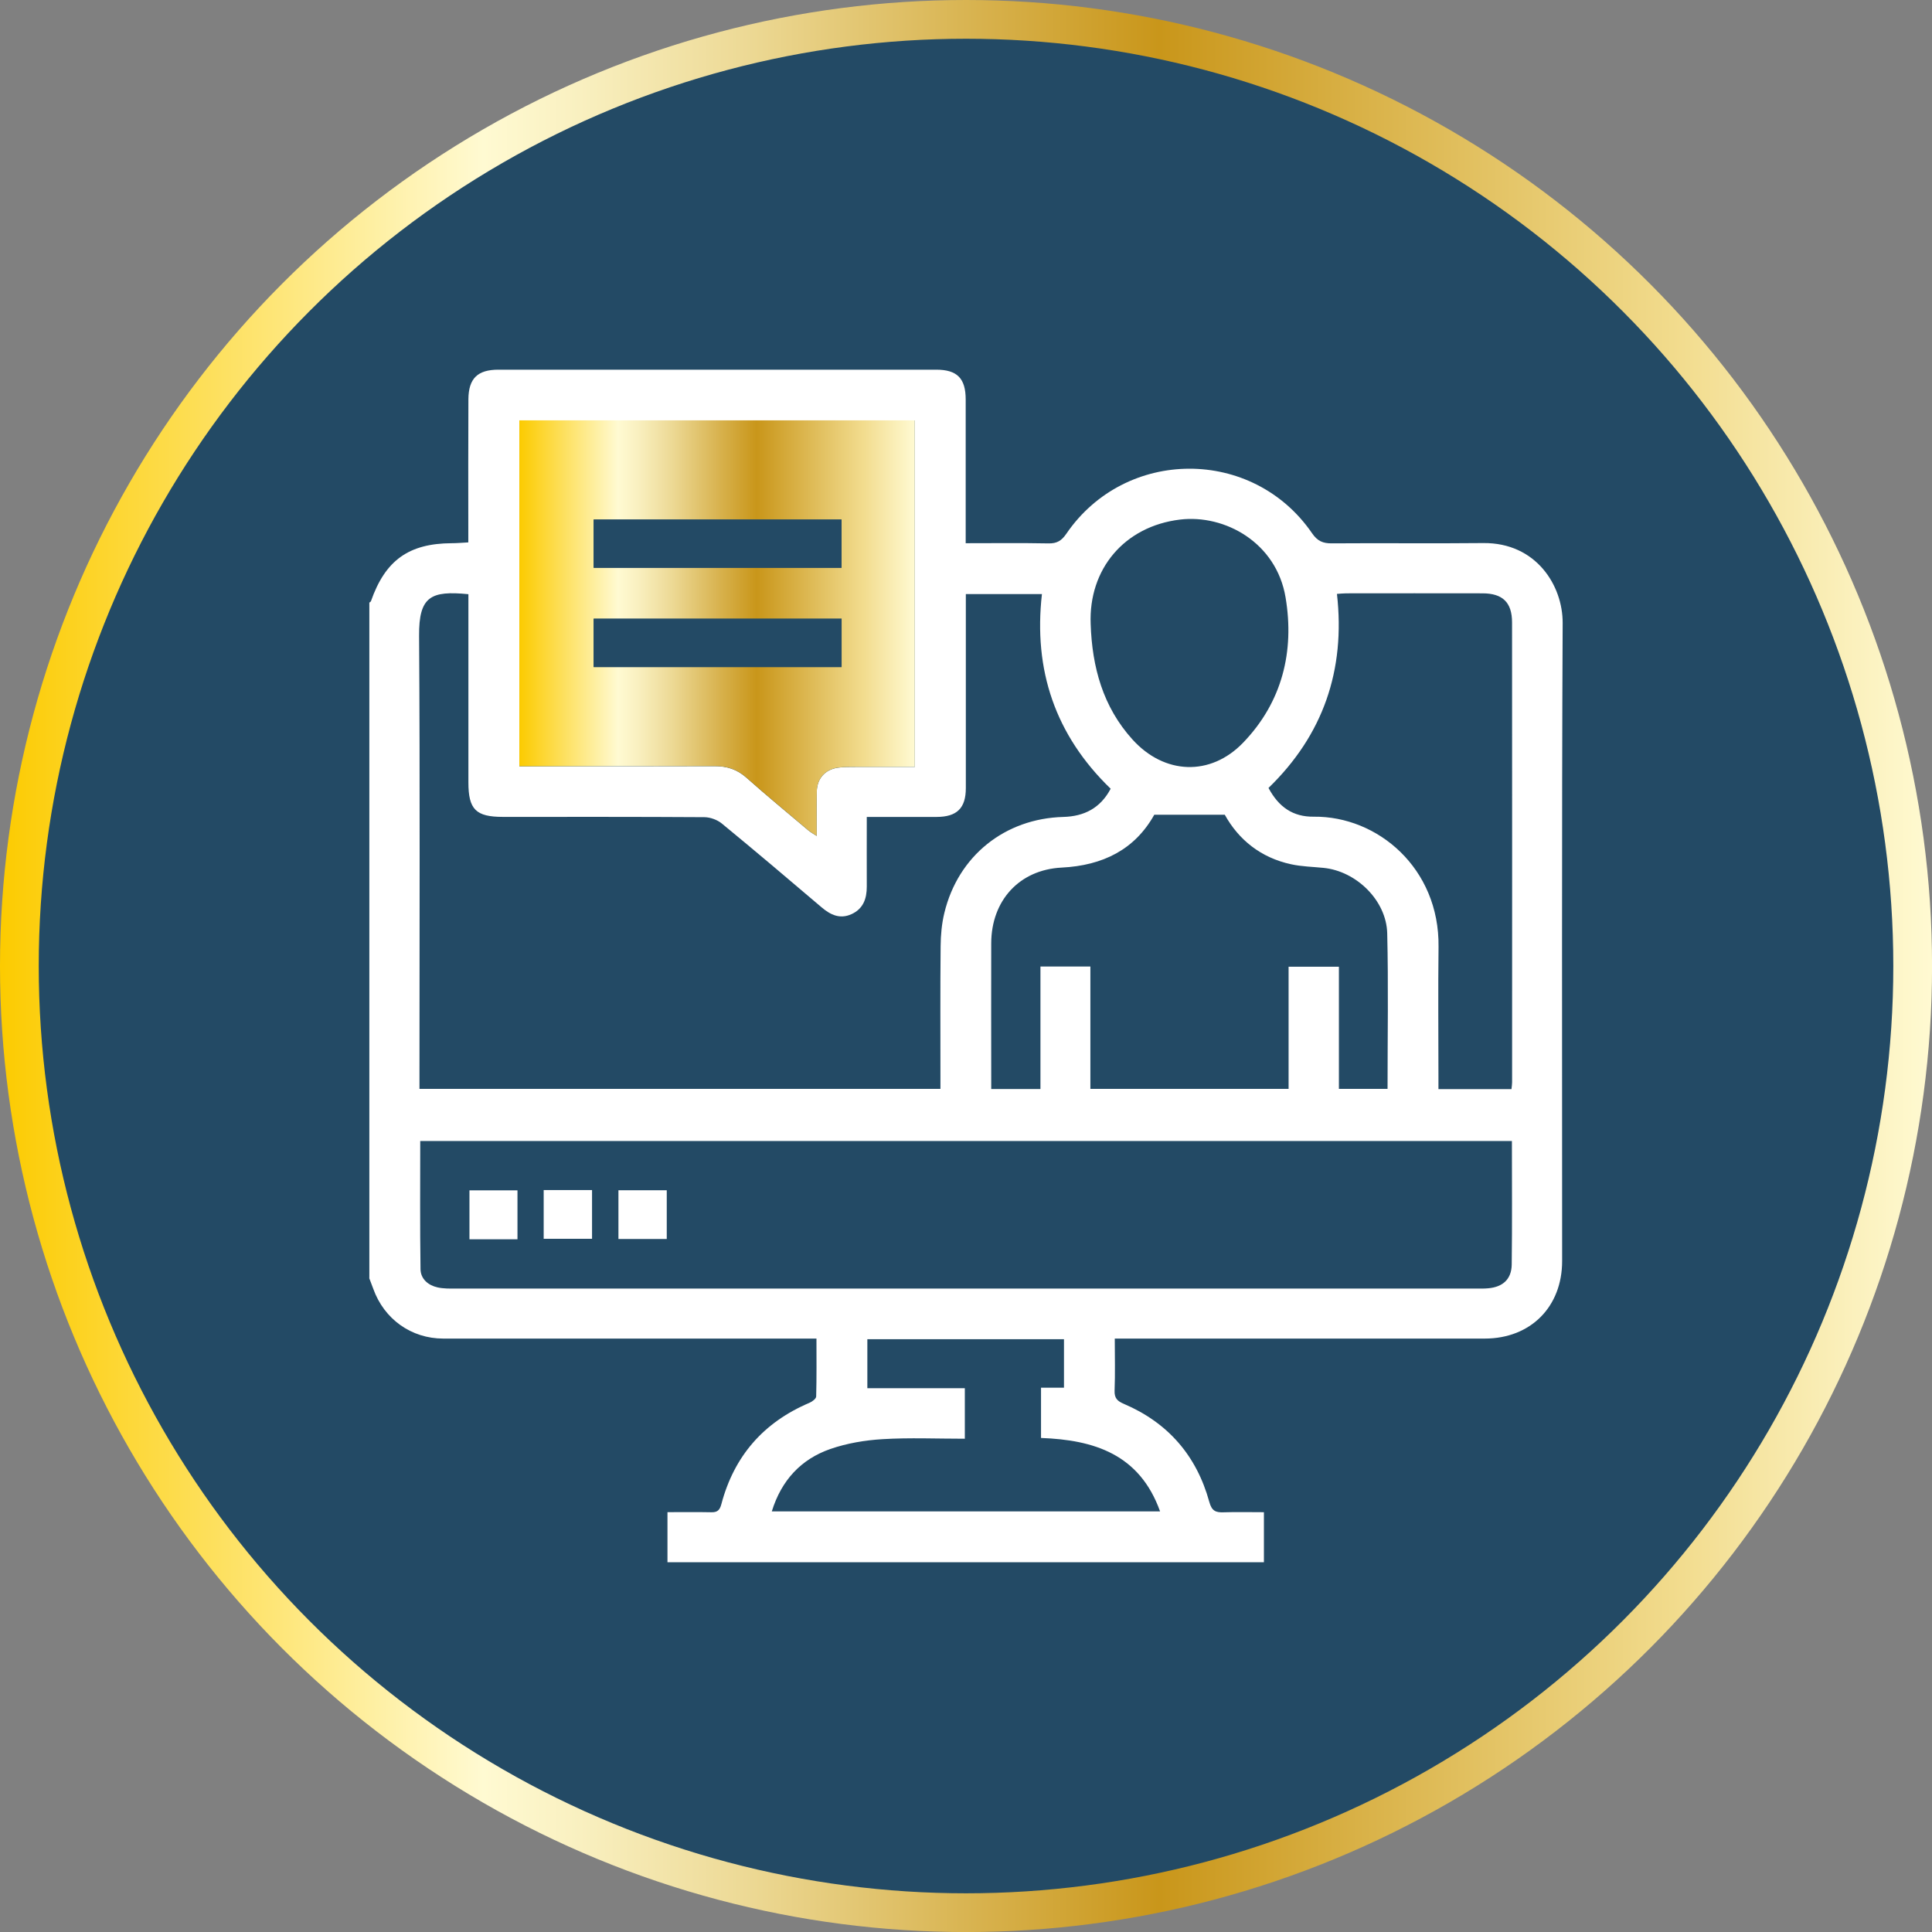
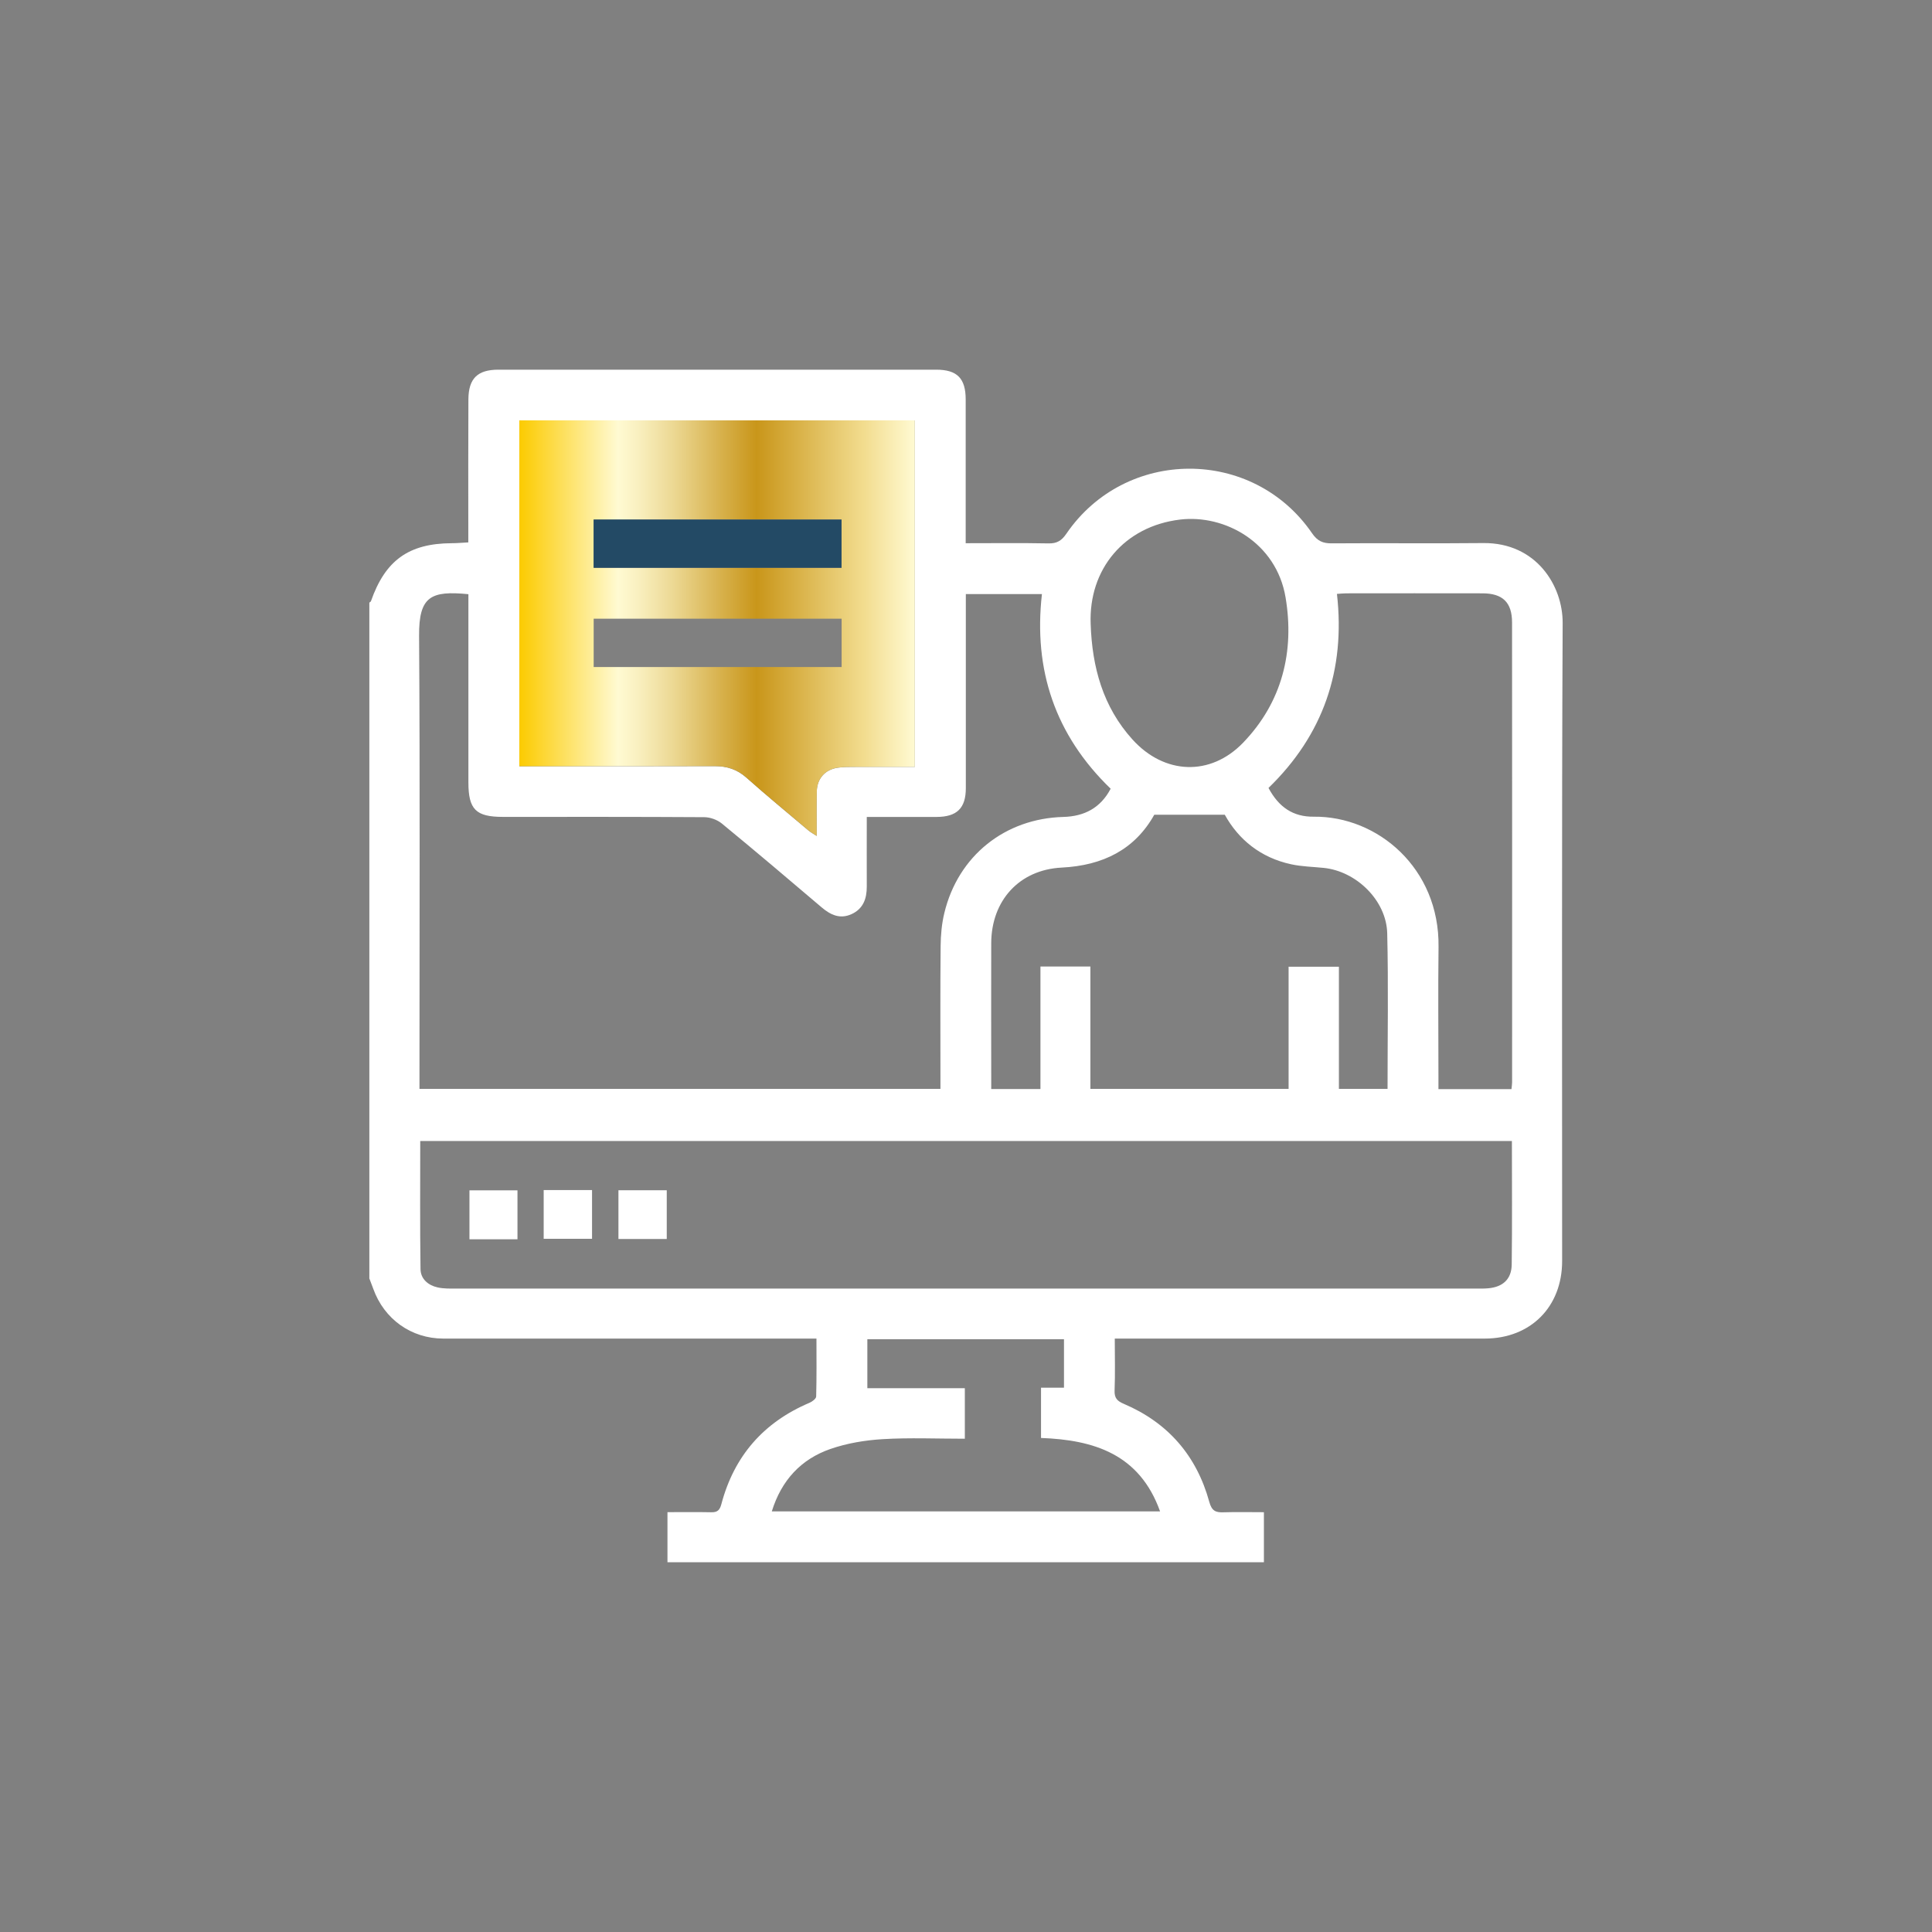
<svg xmlns="http://www.w3.org/2000/svg" xmlns:xlink="http://www.w3.org/1999/xlink" id="Layer_2" data-name="Layer 2" viewBox="0 0 403.93 403.93">
  <rect x="0" y="0" width="403.93" height="403.93" fill="#808080" stroke="none" />
  <defs>
    <style>      .cls-1 {        stroke: url(#Gold);        stroke-miterlimit: 10;        stroke-width: 8.1px;      }      .cls-1, .cls-2 {        fill: #234a65;      }      .cls-3 {        fill: url(#Gold-2);      }      .cls-3, .cls-4, .cls-2 {        stroke-width: 0px;      }      .cls-4 {        fill: #fff;      }    </style>
    <linearGradient id="Gold" x1="0" y1="201.97" x2="403.93" y2="201.97" gradientUnits="userSpaceOnUse">
      <stop offset="0" stop-color="#fccb00" />
      <stop offset=".25" stop-color="#fffad2" />
      <stop offset=".3" stop-color="#f9f0c0" />
      <stop offset=".39" stop-color="#ecd893" />
      <stop offset=".51" stop-color="#d7b14c" />
      <stop offset=".6" stop-color="#c9961a" />
      <stop offset=".81" stop-color="#e9cd75" />
      <stop offset=".87" stop-color="#f2dc8e" />
      <stop offset="1" stop-color="#fffad2" />
    </linearGradient>
    <linearGradient id="Gold-2" data-name="Gold" x1="108.58" y1="131.33" x2="191.26" y2="131.33" xlink:href="#Gold" />
  </defs>
  <g id="Layer_1-2" data-name="Layer 1">
-     <circle class="cls-1" cx="201.97" cy="201.97" r="197.92" />
    <g>
      <path class="cls-4" d="m77.22,267.22c0-47.08,0-94.15,0-141.23.12-.1.3-.18.34-.31,2.99-8.54,7.9-12.06,16.87-12.11,1.1,0,2.19-.1,3.48-.17,0-1.14,0-2.02,0-2.9,0-9.01-.03-18.01.02-27.02.03-4.37,1.93-6.19,6.27-6.19,30.51,0,61.03,0,91.54,0,4.37,0,6.16,1.81,6.16,6.23,0,9.09,0,18.18,0,27.26,0,.86,0,1.72,0,2.79,5.97,0,11.64-.07,17.31.04,1.75.04,2.73-.56,3.72-2,12.36-18.1,39.01-18.17,51.39-.12,1.12,1.64,2.27,2.13,4.15,2.11,10.55-.08,21.1.05,31.65-.06,11.05-.11,16.63,8.89,16.59,16.72-.21,44.46-.1,88.93-.11,133.39,0,9.59-6.6,16.2-16.17,16.21-24.75,0-49.51,0-74.26,0h-3.1c0,3.78.1,7.33-.04,10.87-.06,1.6.58,2.2,1.94,2.78,9.24,3.94,15.21,10.85,17.86,20.49.52,1.9,1.33,2.24,2.99,2.18,2.73-.09,5.46-.02,8.43-.02v10.46h-124.7v-10.47c3.32,0,6.24-.04,9.15.02,1.27.03,1.78-.41,2.12-1.7,2.66-10.05,8.82-17.11,18.41-21.18.58-.24,1.4-.86,1.41-1.32.11-4.01.06-8.03.06-12.11-1.36,0-2.33,0-3.3,0-24.9,0-49.81,0-74.71,0-6.71,0-12.38-4.07-14.65-10.41-.27-.75-.57-1.5-.85-2.25Zm104-96.43c0,5.01-.02,9.78,0,14.55.01,2.55-.74,4.67-3.2,5.79-2.39,1.08-4.36.17-6.22-1.41-6.92-5.89-13.86-11.77-20.88-17.54-.95-.78-2.42-1.32-3.65-1.33-14.04-.09-28.09-.06-42.13-.06-5.64,0-7.21-1.55-7.21-7.21,0-12.17,0-24.35,0-36.52,0-.95,0-1.91,0-2.83-7.82-.77-10.37.43-10.31,8.69.2,30.52.08,61.04.08,91.55v3.19h108.92c0-1.04,0-1.92,0-2.79,0-9.01-.05-18.02.04-27.03.02-2.33.23-4.72.78-6.97,2.88-11.93,12.65-19.74,24.88-20.07,4.38-.12,7.76-1.86,9.89-5.9-11.61-11.22-16.17-24.82-14.37-40.69h-15.91c0,1.04,0,1.93,0,2.81,0,12.58,0,25.16,0,37.74,0,4.21-1.86,6.03-6.11,6.04-4.77,0-9.54,0-14.58,0Zm134.88,67.77H87.86c0,8.98-.07,17.88.06,26.79.03,2.03,1.58,3.37,3.56,3.81,1.25.28,2.58.25,3.87.25,71.03.01,142.06,0,213.1,0,.89,0,1.79.02,2.68-.06,3.07-.27,4.88-1.89,4.93-4.95.11-8.52.04-17.03.04-25.85ZM108.58,87.88v72.33h3.1c12.58,0,25.15.03,37.73-.02,2.56-.01,4.68.66,6.64,2.4,4.24,3.77,8.63,7.38,12.97,11.04.45.38.99.66,1.73,1.15,0-3.34-.05-6.33.02-9.32.06-2.69,1.75-4.58,4.41-4.95,1.2-.17,2.42-.16,3.64-.16,4.11-.02,8.23,0,12.44,0v-72.45h-82.68Zm108.95,139.82v-25.63h10.44v25.58h41.44v-25.53h10.52v25.53h10.17c0-10.97.19-21.75-.07-32.53-.17-6.87-6.47-12.99-13.31-13.67-2.26-.23-4.55-.27-6.76-.75-6.39-1.37-11.03-5.18-13.89-10.36h-14.74c-4.07,7.28-10.75,10.62-19.36,11.05-8.88.45-14.7,6.91-14.73,15.8-.03,9.41,0,18.82,0,28.23,0,.77,0,1.53,0,2.27h10.3Zm98.48,0c.06-.6.13-1,.13-1.39,0-32.06.02-64.12-.01-96.18,0-4.19-1.98-6.07-6.16-6.08-9.5-.02-19-.01-28.5,0-.64,0-1.27.08-1.95.12,1.81,15.95-2.9,29.51-14.31,40.57,2.13,3.99,5.11,6.06,9.46,6.01,13.32-.15,26.3,10.74,26.09,27.21-.11,9.01-.02,18.02-.02,27.03,0,.87,0,1.74,0,2.72h15.26Zm-87.98-97.22c.3,8.99,2.56,17.3,8.74,24.13,6.65,7.35,16.29,7.77,23.14.66,8.16-8.47,10.76-19.08,8.87-30.35-1.92-11.5-12.72-17.41-22.06-16.29-11.66,1.4-19.15,10.37-18.69,21.85Zm-66.66,185.51h81.17c-4.3-12-13.85-14.94-24.89-15.35v-10.51h4.8v-10.14h-41.11v10.25h20.38v10.56c-5.85,0-11.54-.25-17.19.09-3.67.22-7.44.85-10.91,2.05-6.13,2.13-10.24,6.52-12.26,13.06Z" />
      <path class="cls-3" d="m108.58,87.88h82.68v72.45c-4.21,0-8.33-.01-12.44,0-1.21,0-2.44,0-3.64.16-2.66.38-4.35,2.26-4.41,4.95-.07,2.99-.02,5.98-.02,9.32-.75-.49-1.28-.77-1.73-1.15-4.34-3.66-8.73-7.27-12.97-11.04-1.96-1.74-4.08-2.41-6.64-2.4-12.58.05-25.15.02-37.73.02h-3.1v-72.33Zm67.37,20.74h-51.83v10.08h51.83v-10.08Zm.01,20.73h-51.84v10.11h51.84v-10.11Z" />
      <path class="cls-4" d="m108.19,259.1h-10.04v-10.23h10.04v10.23Z" />
      <path class="cls-4" d="m113.67,248.81h10.11v10.19h-10.11v-10.19Z" />
      <path class="cls-4" d="m139.4,259.04h-10.1v-10.19h10.1v10.19Z" />
      <path class="cls-2" d="m175.94,108.63v10.08h-51.83v-10.08h51.83Z" />
-       <path class="cls-2" d="m175.95,129.36v10.11h-51.84v-10.11h51.84Z" />
    </g>
  </g>
</svg>